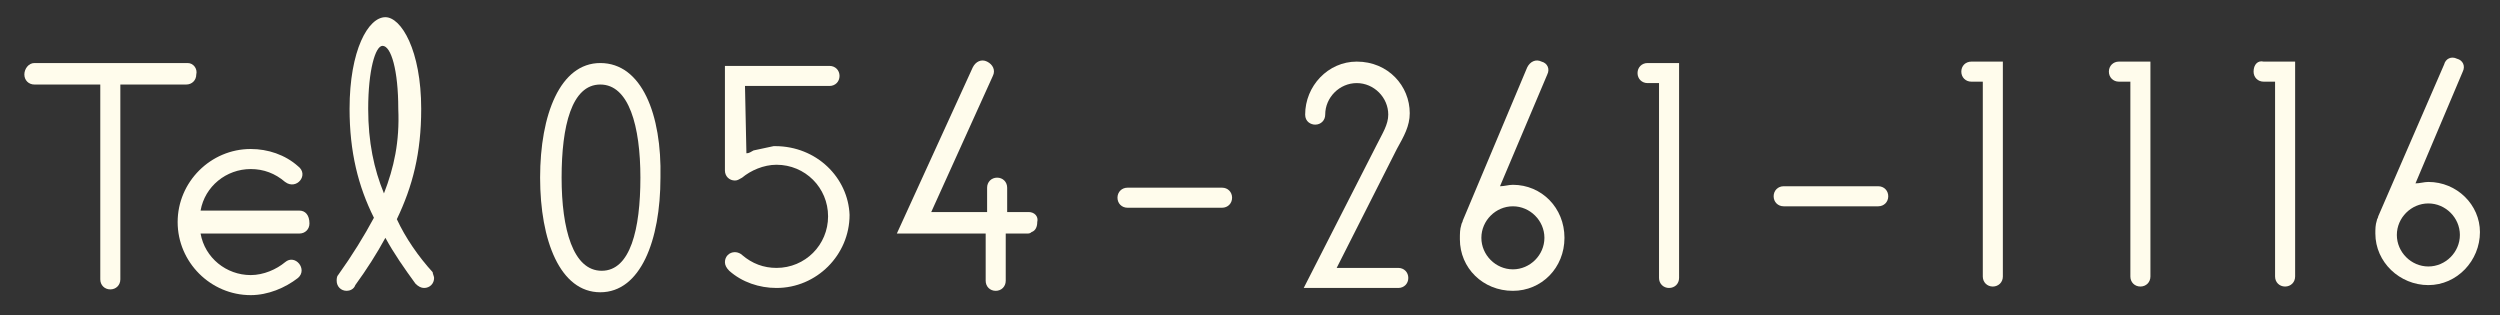
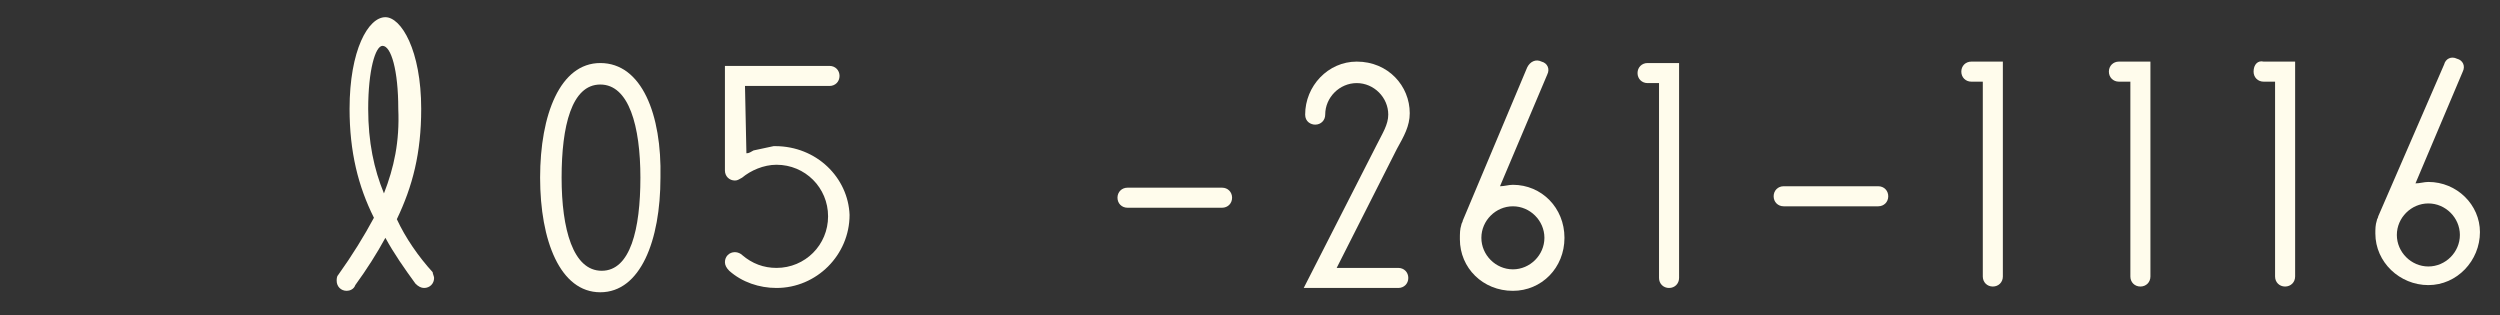
<svg xmlns="http://www.w3.org/2000/svg" version="1.1" id="レイヤー_1" x="0px" y="0px" width="174.5px" height="22px" viewBox="0 0 174.5 22" enable-background="new 0 0 174.5 22" xml:space="preserve">
  <rect x="0" y="0" width="174.5" height="22" fill="#333333" stroke="none" />
  <g>
    <g>
-       <path fill="#FFFCEC" d="M20.9,14.7l-6.9,0c0.3-1.7,1.8-2.9,3.5-2.9c0.9,0,1.7,0.3,2.4,0.9c0.8,0.6,1.7-0.5,0.9-1.1    c-0.9-0.8-2.1-1.2-3.3-1.2c-2.8,0-5.1,2.3-5.1,5.1c0,2.8,2.3,5.1,5.1,5.1c1.2,0,2.4-0.5,3.3-1.2c0.7-0.6-0.2-1.7-0.9-1.1    c-0.6,0.5-1.5,0.9-2.4,0.9c-1.7,0-3.2-1.2-3.5-2.9l6.9,0c0.4,0,0.7-0.3,0.7-0.7C21.6,15,21.3,14.7,20.9,14.7z" />
      <path fill="#FFFCEC" d="M27.7,15.3c1.1-2.3,1.7-4.6,1.7-7.7c0-4.1-1.4-6.4-2.5-6.4c-1.2,0-2.5,2.3-2.5,6.4c0,3,0.6,5.4,1.7,7.6    c-0.7,1.3-1.5,2.6-2.5,4c-0.1,0.1-0.1,0.3-0.1,0.4c0,0.4,0.3,0.7,0.7,0.7c0.2,0,0.5-0.1,0.6-0.4c0.8-1.1,1.5-2.2,2.1-3.3    c0.6,1.1,1.3,2.1,2.1,3.2c0.2,0.2,0.4,0.3,0.6,0.3c0.4,0,0.7-0.3,0.7-0.7c0-0.1-0.1-0.3-0.1-0.4C29.2,17.9,28.3,16.6,27.7,15.3z     M26.8,13.5c-0.7-1.7-1.1-3.6-1.1-5.9c0-2.7,0.5-4.4,1-4.4c0.6,0,1.1,1.7,1.1,4.4C27.9,9.9,27.5,11.7,26.8,13.5z" />
      <path fill="#FFFCEC" d="M41.9,4.4c-2.8,0-4.2,3.6-4.2,8c0,4.4,1.4,8,4.2,8c2.8,0,4.2-3.6,4.2-8C46.2,8,44.8,4.4,41.9,4.4z     M42,18.9c-2,0-2.8-2.9-2.8-6.5c0-3.6,0.7-6.5,2.7-6.5c2,0,2.8,2.9,2.8,6.5C44.7,16,44,18.9,42,18.9z" />
      <path fill="#FFFCEC" d="M54.1,10.2c0,0-0.1,0-0.1,0l-1.4,0.3c-0.2,0.1-0.3,0.2-0.5,0.2L52,6l5.9,0c0.4,0,0.7-0.3,0.7-0.7    c0-0.4-0.3-0.7-0.7-0.7l-7.3,0l0,7.3c0,0,0,0,0,0c0,0,0,0,0,0c0,0.4,0.3,0.7,0.7,0.7c0.2,0,0.3-0.1,0.5-0.2    c0.6-0.5,1.5-0.9,2.4-0.9c2,0,3.6,1.6,3.6,3.6c0,2-1.6,3.6-3.6,3.6c-0.9,0-1.7-0.3-2.4-0.9c-0.1-0.1-0.3-0.2-0.5-0.2    c-0.4,0-0.7,0.3-0.7,0.7c0,0.2,0.1,0.4,0.3,0.6c0.9,0.8,2.1,1.2,3.3,1.2c2.8,0,5.1-2.3,5.1-5.1C59.2,12.4,57,10.2,54.1,10.2z" />
-       <path fill="#FFFCEC" d="M71.8,14.8l-1.5,0l0-1.7c0-0.4-0.3-0.7-0.7-0.7c-0.4,0-0.7,0.3-0.7,0.7l0,1.7v0l-3.9,0l4.3-9.5    c0.2-0.4,0-0.8-0.4-1c-0.4-0.2-0.8,0-1,0.4l-5.3,11.6l6.2,0l0,3.3c0,0.4,0.3,0.7,0.7,0.7c0.4,0,0.7-0.3,0.7-0.7l0-3.3l1.5,0    c0.1,0,0.2,0,0.3-0.1c0.3-0.1,0.4-0.4,0.4-0.7C72.5,15.1,72.2,14.8,71.8,14.8z" />
      <path fill="#FFFCEC" d="M85.3,13.1l-6.6,0c-0.4,0-0.7,0.3-0.7,0.7c0,0.4,0.3,0.7,0.7,0.7l6.6,0c0.4,0,0.7-0.3,0.7-0.7    C86,13.4,85.7,13.1,85.3,13.1z" />
      <path fill="#FFFCEC" d="M98.4,7.9c0-1.9-1.5-3.6-3.7-3.6c-2,0-3.6,1.7-3.6,3.7c0,0.5,0.4,0.7,0.7,0.7c0.4,0,0.7-0.3,0.7-0.7    c0-1.2,1-2.2,2.2-2.2c1.2,0,2.2,1,2.2,2.2c0,0.7-0.4,1.3-0.8,2.1L91,20.1l6.6,0c0.4,0,0.7-0.3,0.7-0.7c0-0.4-0.3-0.7-0.7-0.7    l-4.3,0l4.2-8.3C98,9.5,98.4,8.8,98.4,7.9z" />
      <path fill="#FFFCEC" d="M131.1,13l-6.6,0c-0.4,0-0.7,0.3-0.7,0.7c0,0.4,0.3,0.7,0.7,0.7l6.6,0c0.4,0,0.7-0.3,0.7-0.7    C131.8,13.3,131.5,13,131.1,13z" />
-       <path fill="#FFFCEC" d="M105.6,12.9c-0.3,0-0.6,0.1-0.9,0.1l3.3-7.8c0.2-0.4,0-0.8-0.4-0.9c-0.4-0.2-0.8,0-1,0.4l-4.5,10.7    c0,0.1-0.1,0.2-0.1,0.3c-0.1,0.3-0.1,0.6-0.1,1c0,2,1.6,3.6,3.7,3.6c2,0,3.6-1.6,3.6-3.7C109.2,14.5,107.6,12.9,105.6,12.9z     M105.6,18.8c-1.2,0-2.2-1-2.2-2.2c0-1.2,1-2.2,2.2-2.2c1.2,0,2.2,1,2.2,2.2C107.8,17.8,106.8,18.8,105.6,18.8z" />
+       <path fill="#FFFCEC" d="M105.6,12.9c-0.3,0-0.6,0.1-0.9,0.1l3.3-7.8c0.2-0.4,0-0.8-0.4-0.9c-0.4-0.2-0.8,0-1,0.4l-4.5,10.7    c0,0.1-0.1,0.2-0.1,0.3c-0.1,0.3-0.1,0.6-0.1,1c0,2,1.6,3.6,3.7,3.6c2,0,3.6-1.6,3.6-3.7C109.2,14.5,107.6,12.9,105.6,12.9z     M105.6,18.8c-1.2,0-2.2-1-2.2-2.2c0-1.2,1-2.2,2.2-2.2c1.2,0,2.2,1,2.2,2.2C107.8,17.8,106.8,18.8,105.6,18.8" />
      <path fill="#FFFCEC" d="M114.3,5.1c0,0.4,0.3,0.7,0.7,0.7l0.8,0l0,13.6c0,0.4,0.3,0.7,0.7,0.7c0.4,0,0.7-0.3,0.7-0.7l0-15l-2.2,0    C114.6,4.4,114.3,4.7,114.3,5.1z" />
      <path fill="#FFFCEC" d="M136.9,5c0,0.4,0.3,0.7,0.7,0.7l0.8,0l0,13.6c0,0.4,0.3,0.7,0.7,0.7c0.4,0,0.7-0.3,0.7-0.7l0-15l-2.2,0    C137.2,4.3,136.9,4.6,136.9,5z" />
      <path fill="#FFFCEC" d="M147.2,5c0,0.4,0.3,0.7,0.7,0.7l0.8,0l0,13.6c0,0.4,0.3,0.7,0.7,0.7c0.4,0,0.7-0.3,0.7-0.7l0-15l-2.2,0    C147.5,4.3,147.2,4.6,147.2,5z" />
      <path fill="#FFFCEC" d="M157.3,5c0,0.4,0.3,0.7,0.7,0.7l0.8,0l0,13.6c0,0.4,0.3,0.7,0.7,0.7c0.4,0,0.7-0.3,0.7-0.7l0-15l-2.2,0    C157.6,4.2,157.3,4.5,157.3,5z" />
      <path fill="#FFFCEC" d="M169.5,12.7c-0.3,0-0.6,0.1-0.9,0.1l3.3-7.8c0.2-0.4,0-0.8-0.4-0.9c-0.4-0.2-0.8,0-0.9,0.4L166,15.1    c0,0.1-0.1,0.2-0.1,0.3c-0.1,0.3-0.1,0.6-0.1,0.9c0,2,1.7,3.6,3.7,3.6c2,0,3.6-1.7,3.6-3.7C173.1,14.3,171.5,12.7,169.5,12.7z     M169.5,18.6c-1.2,0-2.2-1-2.2-2.2c0-1.2,1-2.2,2.2-2.2c1.2,0,2.2,1,2.2,2.2C171.7,17.6,170.7,18.6,169.5,18.6z" />
    </g>
-     <path fill="#FFFCEC" d="M13.1,4.4H8.5H7H2.4C2,4.4,1.7,4.8,1.7,5.2c0,0.4,0.3,0.7,0.7,0.7H7v13.6c0,0.4,0.3,0.7,0.7,0.7   c0,0,0,0,0,0c0,0,0,0,0,0c0.4,0,0.7-0.3,0.7-0.7V5.9h4.6c0.4,0,0.7-0.3,0.7-0.7C13.8,4.8,13.5,4.4,13.1,4.4z" />
  </g>
</svg>